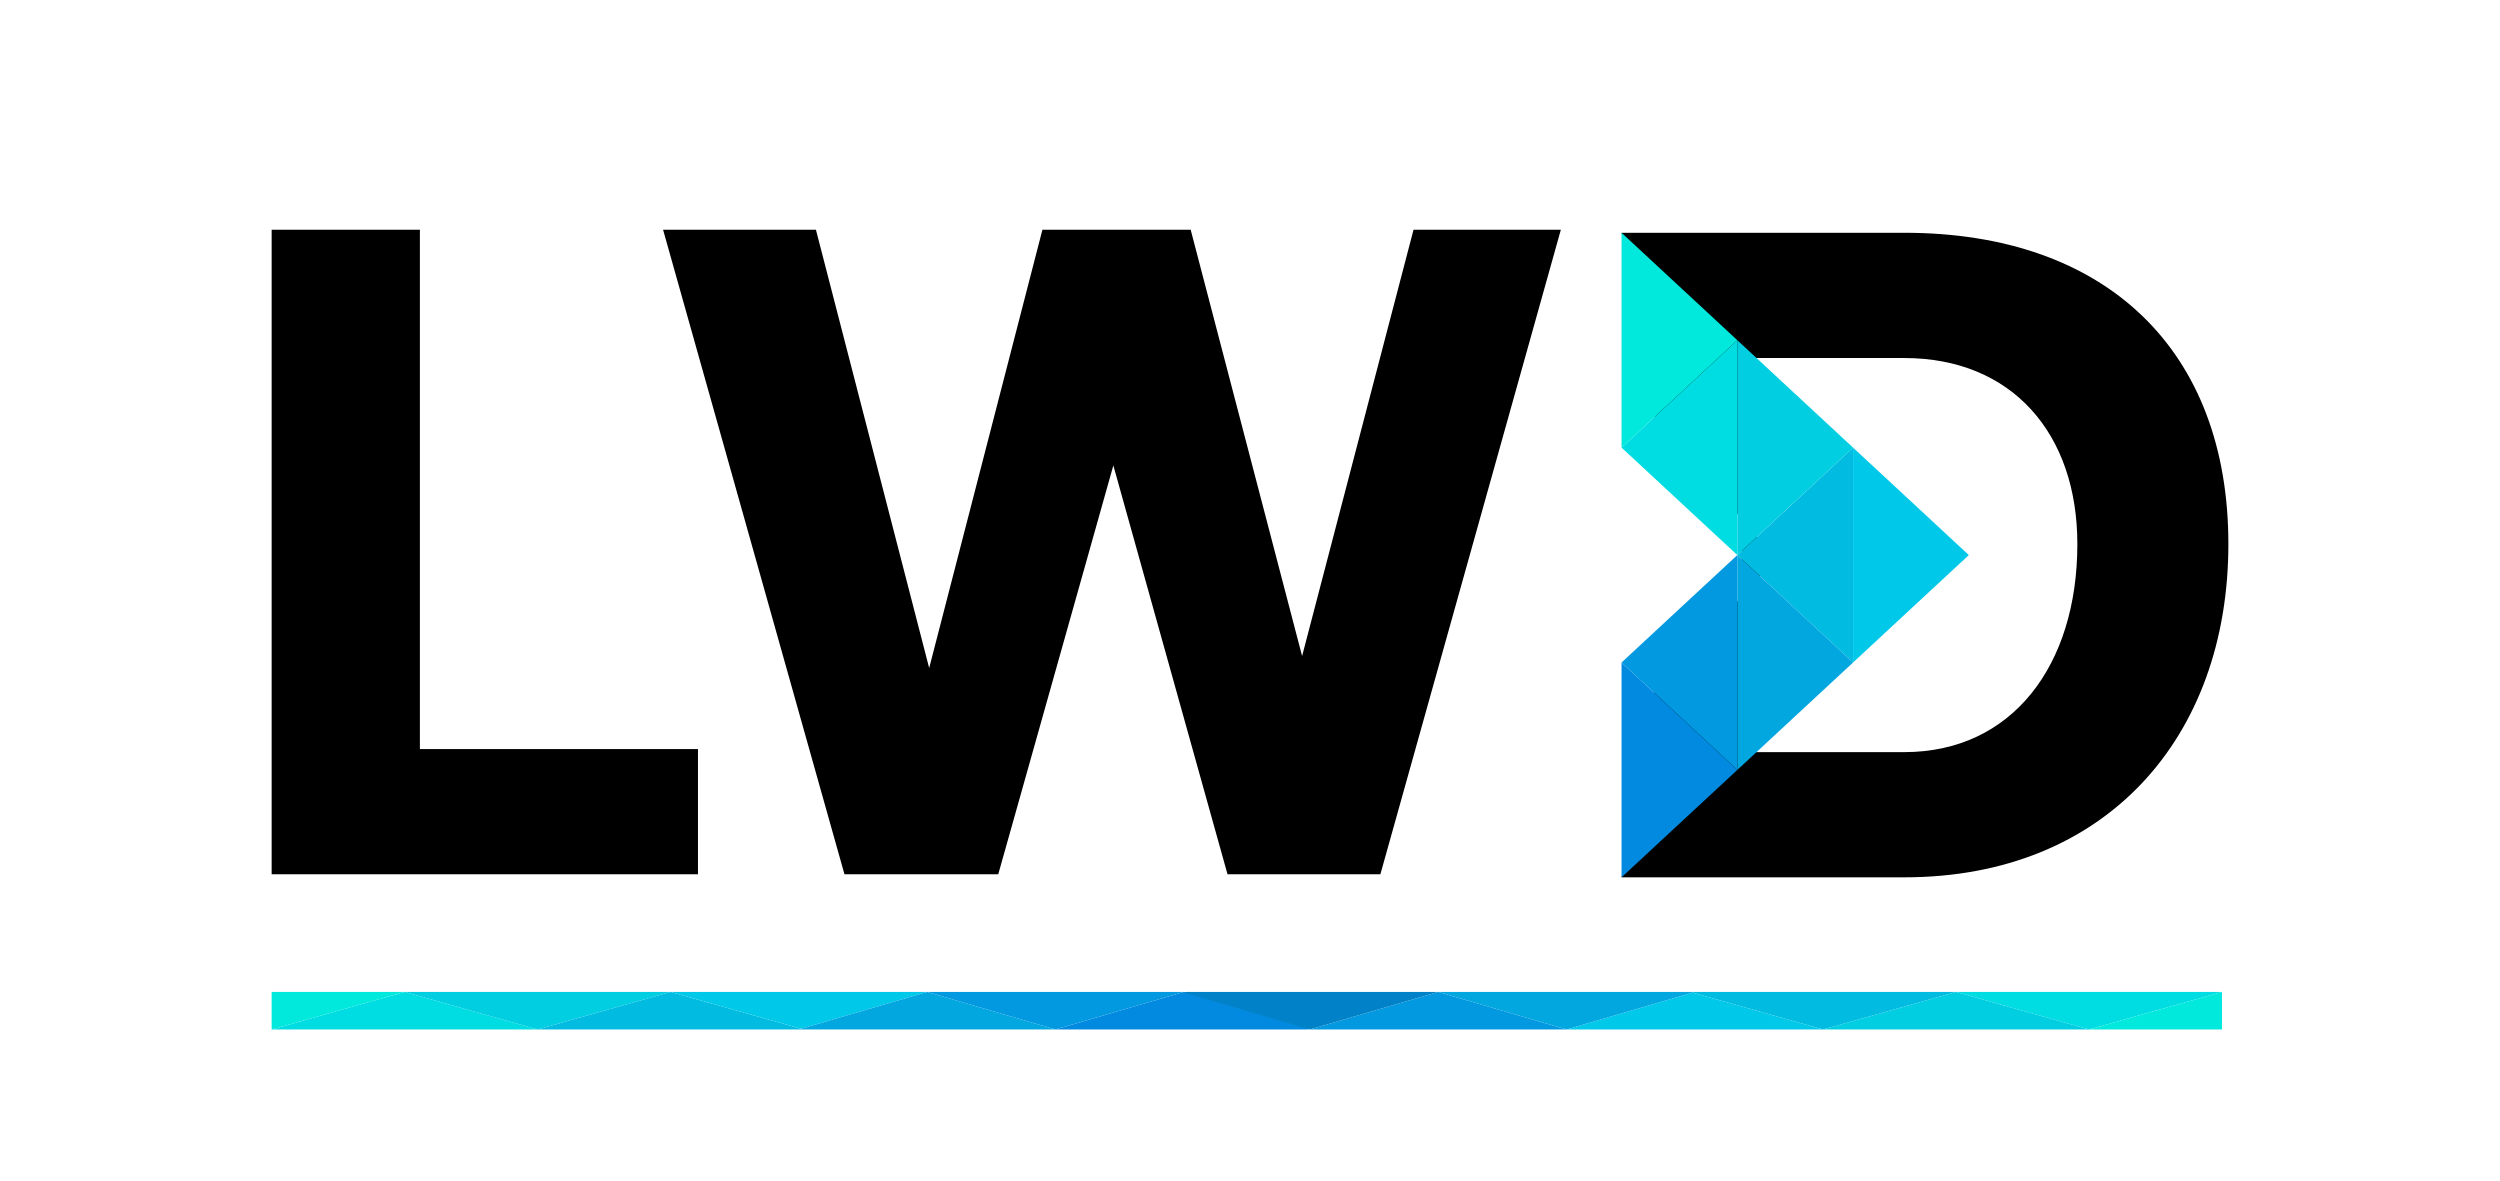
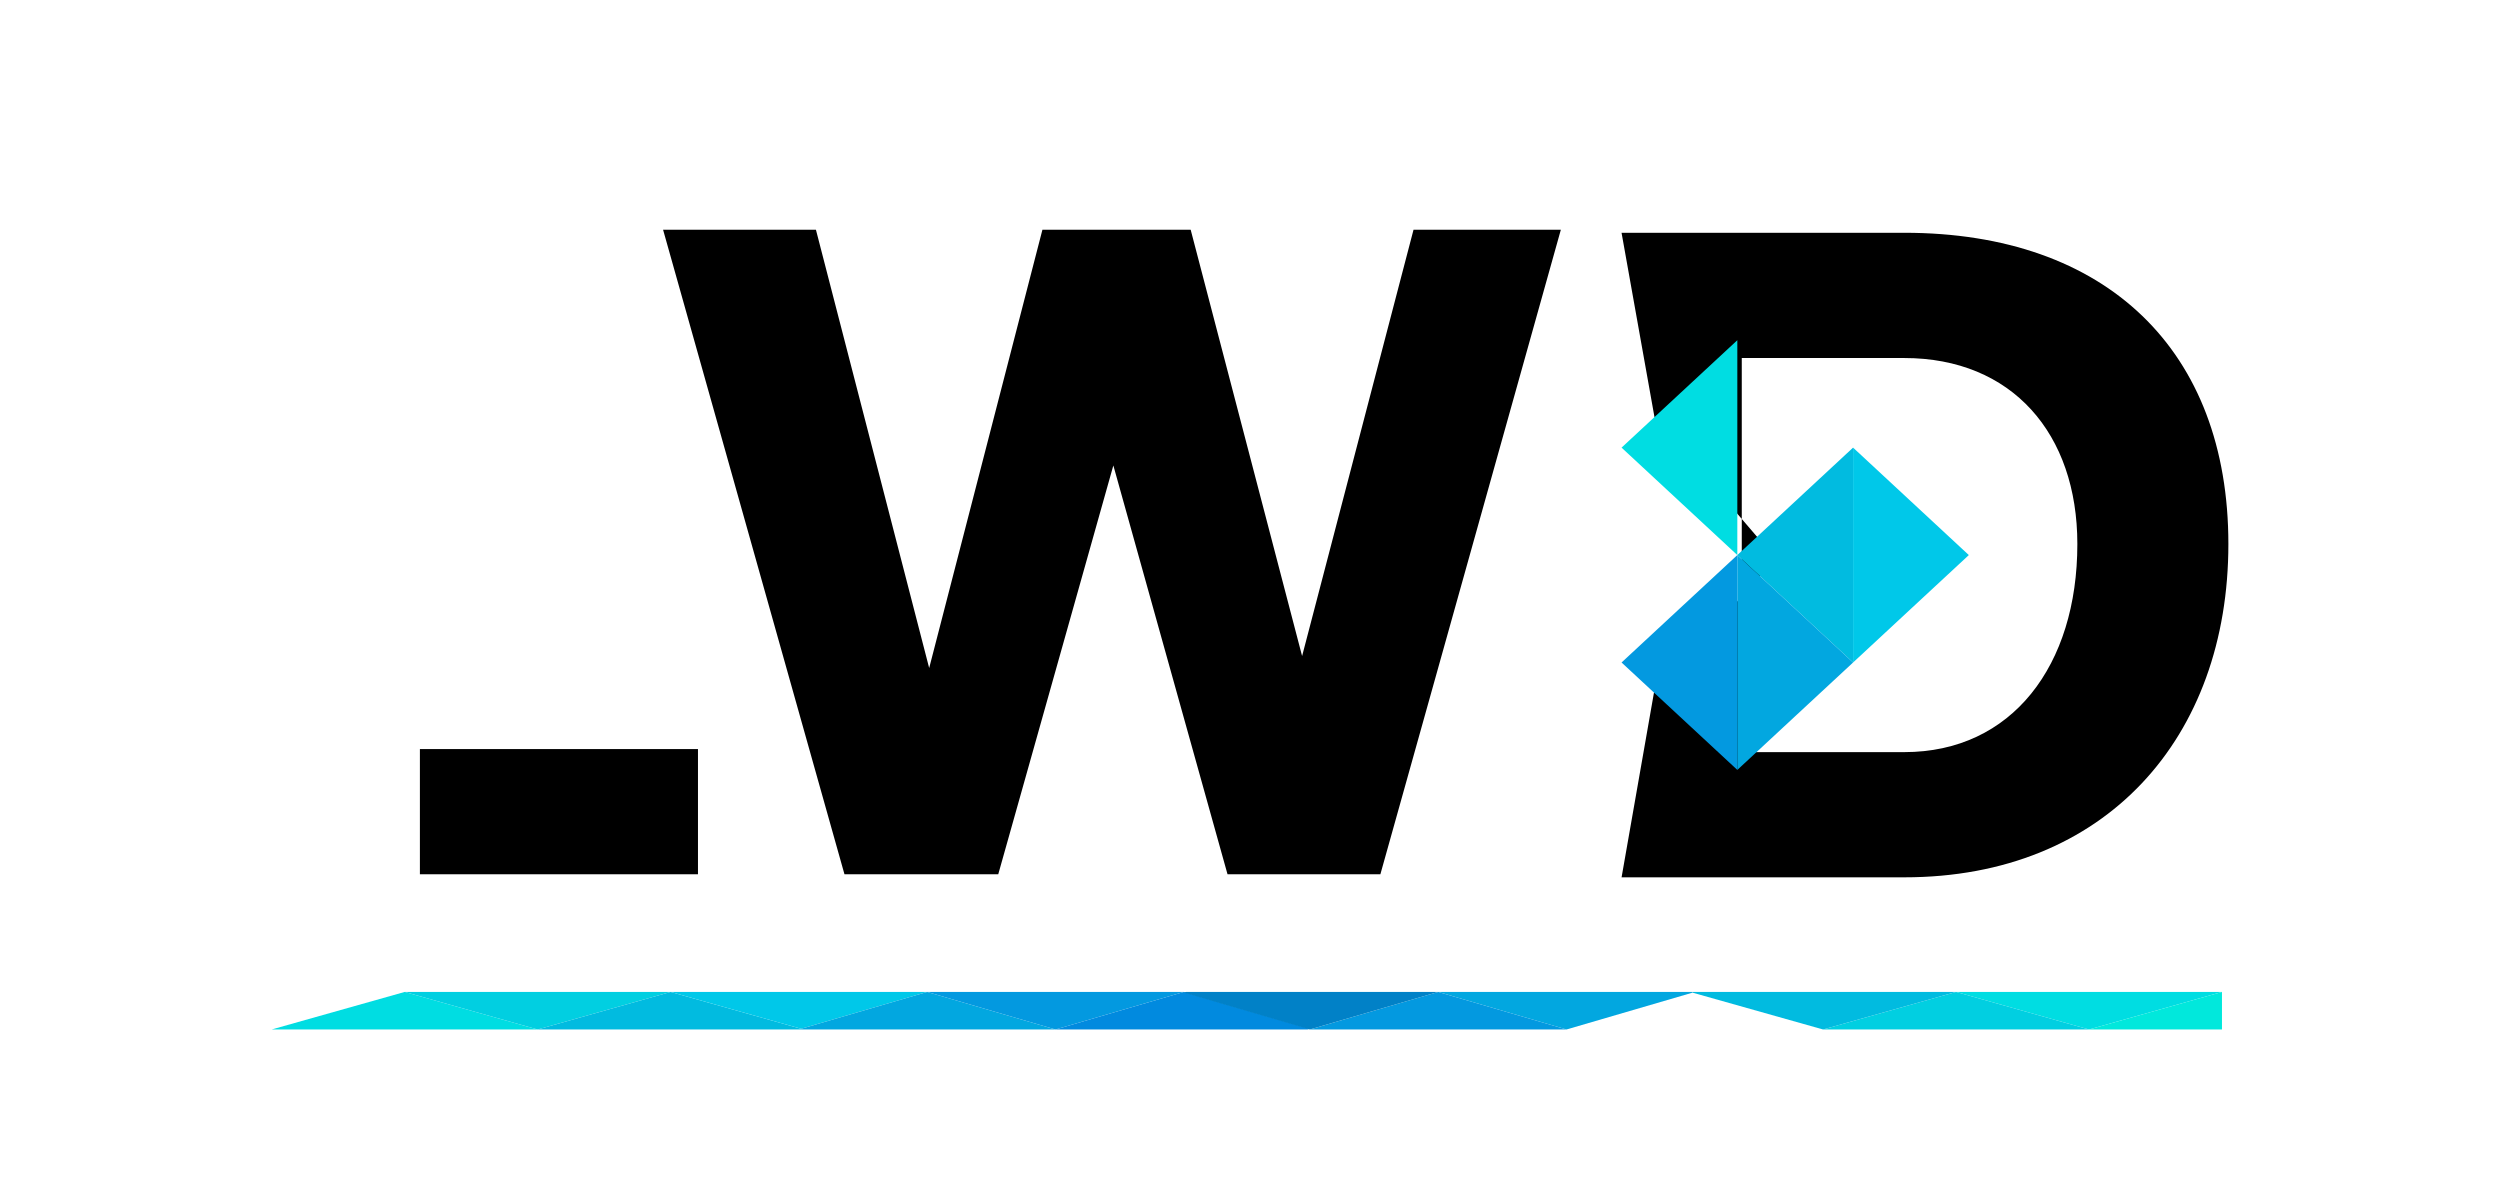
<svg xmlns="http://www.w3.org/2000/svg" id="Layer_1" data-name="Layer 1" viewBox="0 0 1000 472.21">
  <defs>
    <style>
      .cls-1, .cls-2 {
        fill: #01bbe0;
      }

      .cls-3, .cls-4 {
        fill: #0399e0;
      }

      .cls-4, .cls-5, .cls-6, .cls-7, .cls-8, .cls-9, .cls-10, .cls-2 {
        fill-rule: evenodd;
      }

      .cls-11 {
        fill: #0181c7;
      }

      .cls-12, .cls-8 {
        fill: #01cfe1;
      }

      .cls-13, .cls-7 {
        fill: #02a7e0;
      }

      .cls-14, .cls-5 {
        fill: #00dde2;
      }

      .cls-15, .cls-10 {
        fill: #01e8dc;
      }

      .cls-6, .cls-16 {
        fill: #00c8e9;
      }

      .cls-9, .cls-17 {
        fill: #018adf;
      }
    </style>
  </defs>
  <g>
    <path d="M761.7,93.11h-113.08l13.17,73.72,48.63,56.75-48.83,53.44-12.96,73.91h113.08c80.66,0,129.64-55.98,129.64-133.32s-48.61-124.5-129.64-124.5h0ZM761.7,300.85h-64.99v-157.64h64.99c43.09,0,69.24,30.2,69.24,74.4,0,48.61-26.15,83.24-69.24,83.24Z" />
    <g>
      <polygon class="cls-2" points="694.93 222.03 718.08 200.54 741.23 179.05 741.23 222.03 741.23 265 718.08 243.51 694.93 222.03" />
-       <polygon class="cls-8" points="741.23 179.05 718.08 157.57 694.93 136.08 694.93 179.05 694.93 222.03 718.08 200.54 741.23 179.05" />
      <polygon class="cls-5" points="648.62 179.05 671.77 157.57 694.93 136.08 694.93 179.05 694.93 222.03 671.77 200.54 648.62 179.05" />
-       <polygon class="cls-10" points="694.93 136.08 671.77 114.6 648.62 93.11 648.62 136.08 648.62 179.05 671.77 157.57 694.93 136.08" />
      <polygon class="cls-7" points="741.23 265 718.08 286.48 694.93 307.97 694.93 265 694.93 222.03 718.08 243.51 741.23 265" />
      <polygon class="cls-4" points="648.62 265 671.77 286.48 694.93 307.97 694.93 265 694.93 222.03 671.77 243.51 648.62 265" />
-       <polygon class="cls-9" points="694.93 307.97 671.77 329.45 648.62 350.94 648.62 307.97 648.62 265 671.77 286.48 694.93 307.97" />
      <polygon class="cls-6" points="787.53 222.03 764.38 243.51 741.23 265 741.23 222.03 741.23 179.05 764.38 200.54 787.53 222.03" />
    </g>
  </g>
  <g>
    <g>
-       <path d="M167.96,91.89v207.73h111.23v50.09H108.66V91.89h59.3Z" />
+       <path d="M167.96,91.89v207.73h111.23v50.09H108.66h59.3Z" />
      <path d="M326.37,91.89l45.3,175.32,45.3-175.32h59.3l44.57,170.53,44.57-170.53h58.93l-72.19,257.82h-61.14l-45.67-163.53-46.04,163.53h-61.51l-72.56-257.82h61.14Z" />
    </g>
    <g>
      <polygon class="cls-14" points="215.04 411.79 108.66 411.79 161.86 396.78 215.04 411.79" />
      <polygon class="cls-12" points="268.23 396.78 215.04 411.79 161.86 396.78 268.23 396.78" />
      <polygon class="cls-1" points="320.44 411.51 320.44 411.79 215.04 411.79 268.23 396.78 320.44 411.51" />
      <polygon class="cls-16" points="370.84 396.78 320.44 411.51 268.23 396.78 370.84 396.78" />
      <polygon class="cls-13" points="422.18 411.79 320.44 411.79 320.44 411.51 370.84 396.78 422.18 411.79" />
      <polygon class="cls-3" points="473.52 396.78 422.18 411.79 370.84 396.78 473.52 396.78" />
      <polygon class="cls-17" points="523.94 411.52 523.02 411.79 422.18 411.79 473.52 396.78 523.94 411.52" />
-       <polygon class="cls-15" points="161.86 396.78 108.66 411.79 108.66 396.78 161.86 396.78" />
      <polygon class="cls-14" points="782.42 396.78 888.79 396.78 835.59 411.79 782.42 396.78" />
      <polygon class="cls-12" points="729.22 411.79 782.42 396.78 835.59 411.79 729.22 411.79" />
      <polygon class="cls-1" points="677.01 397.06 677.01 396.78 782.42 396.78 729.22 411.79 677.01 397.06" />
-       <polygon class="cls-16" points="626.61 411.79 677.01 397.06 729.22 411.79 626.61 411.79" />
      <polygon class="cls-13" points="575.27 396.78 677.01 396.78 677.01 397.06 626.61 411.79 575.27 396.78" />
      <polygon class="cls-3" points="523.94 411.79 575.27 396.78 626.61 411.79 523.94 411.79" />
      <polygon class="cls-11" points="473.52 397.05 474.44 396.78 575.27 396.78 523.94 411.79 473.52 397.05" />
      <polygon class="cls-15" points="835.59 411.79 888.79 396.78 888.79 411.79 835.59 411.79" />
    </g>
  </g>
</svg>